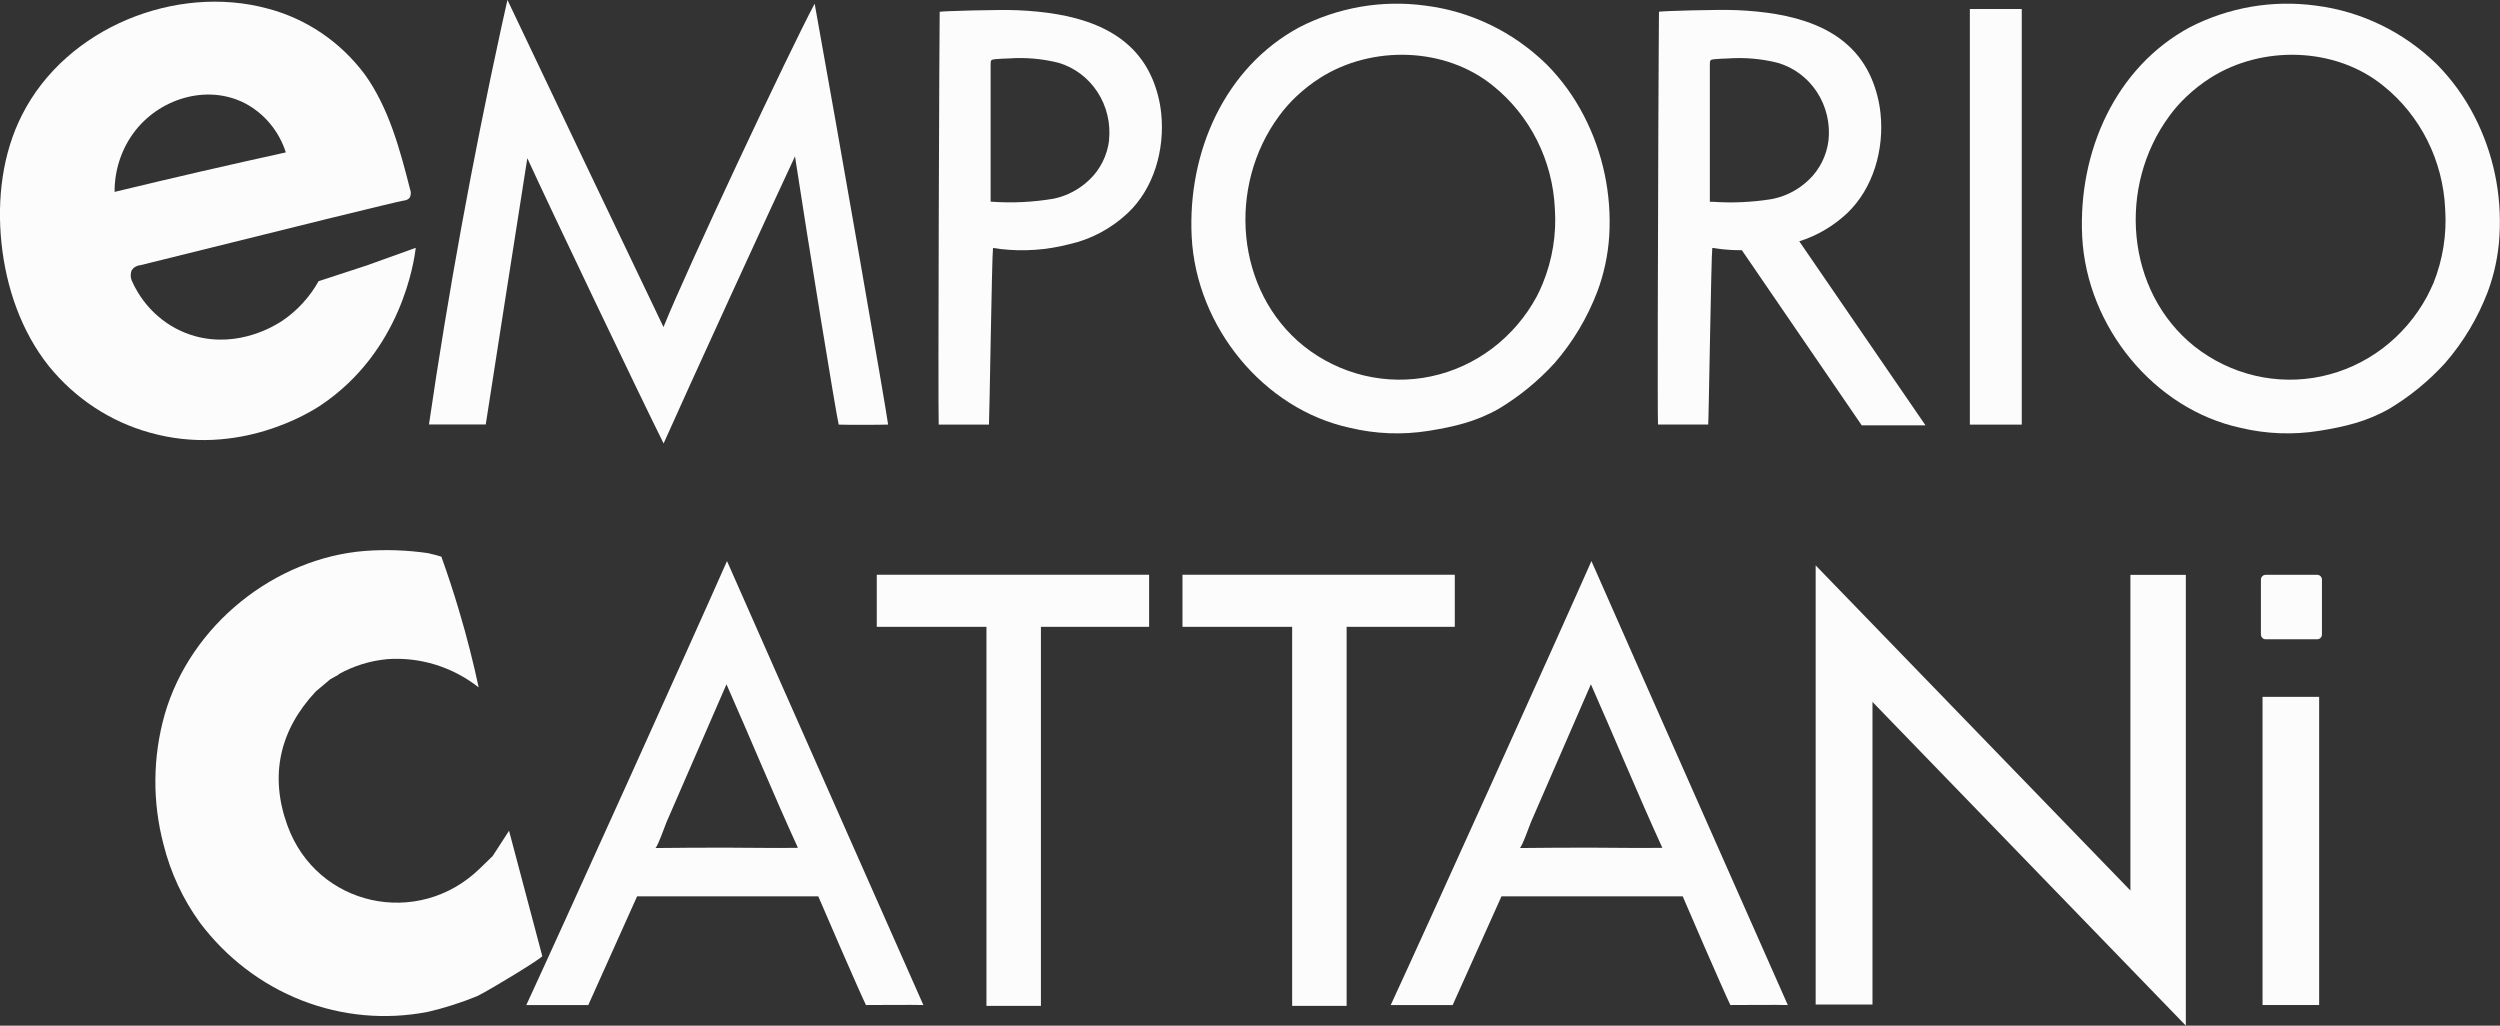
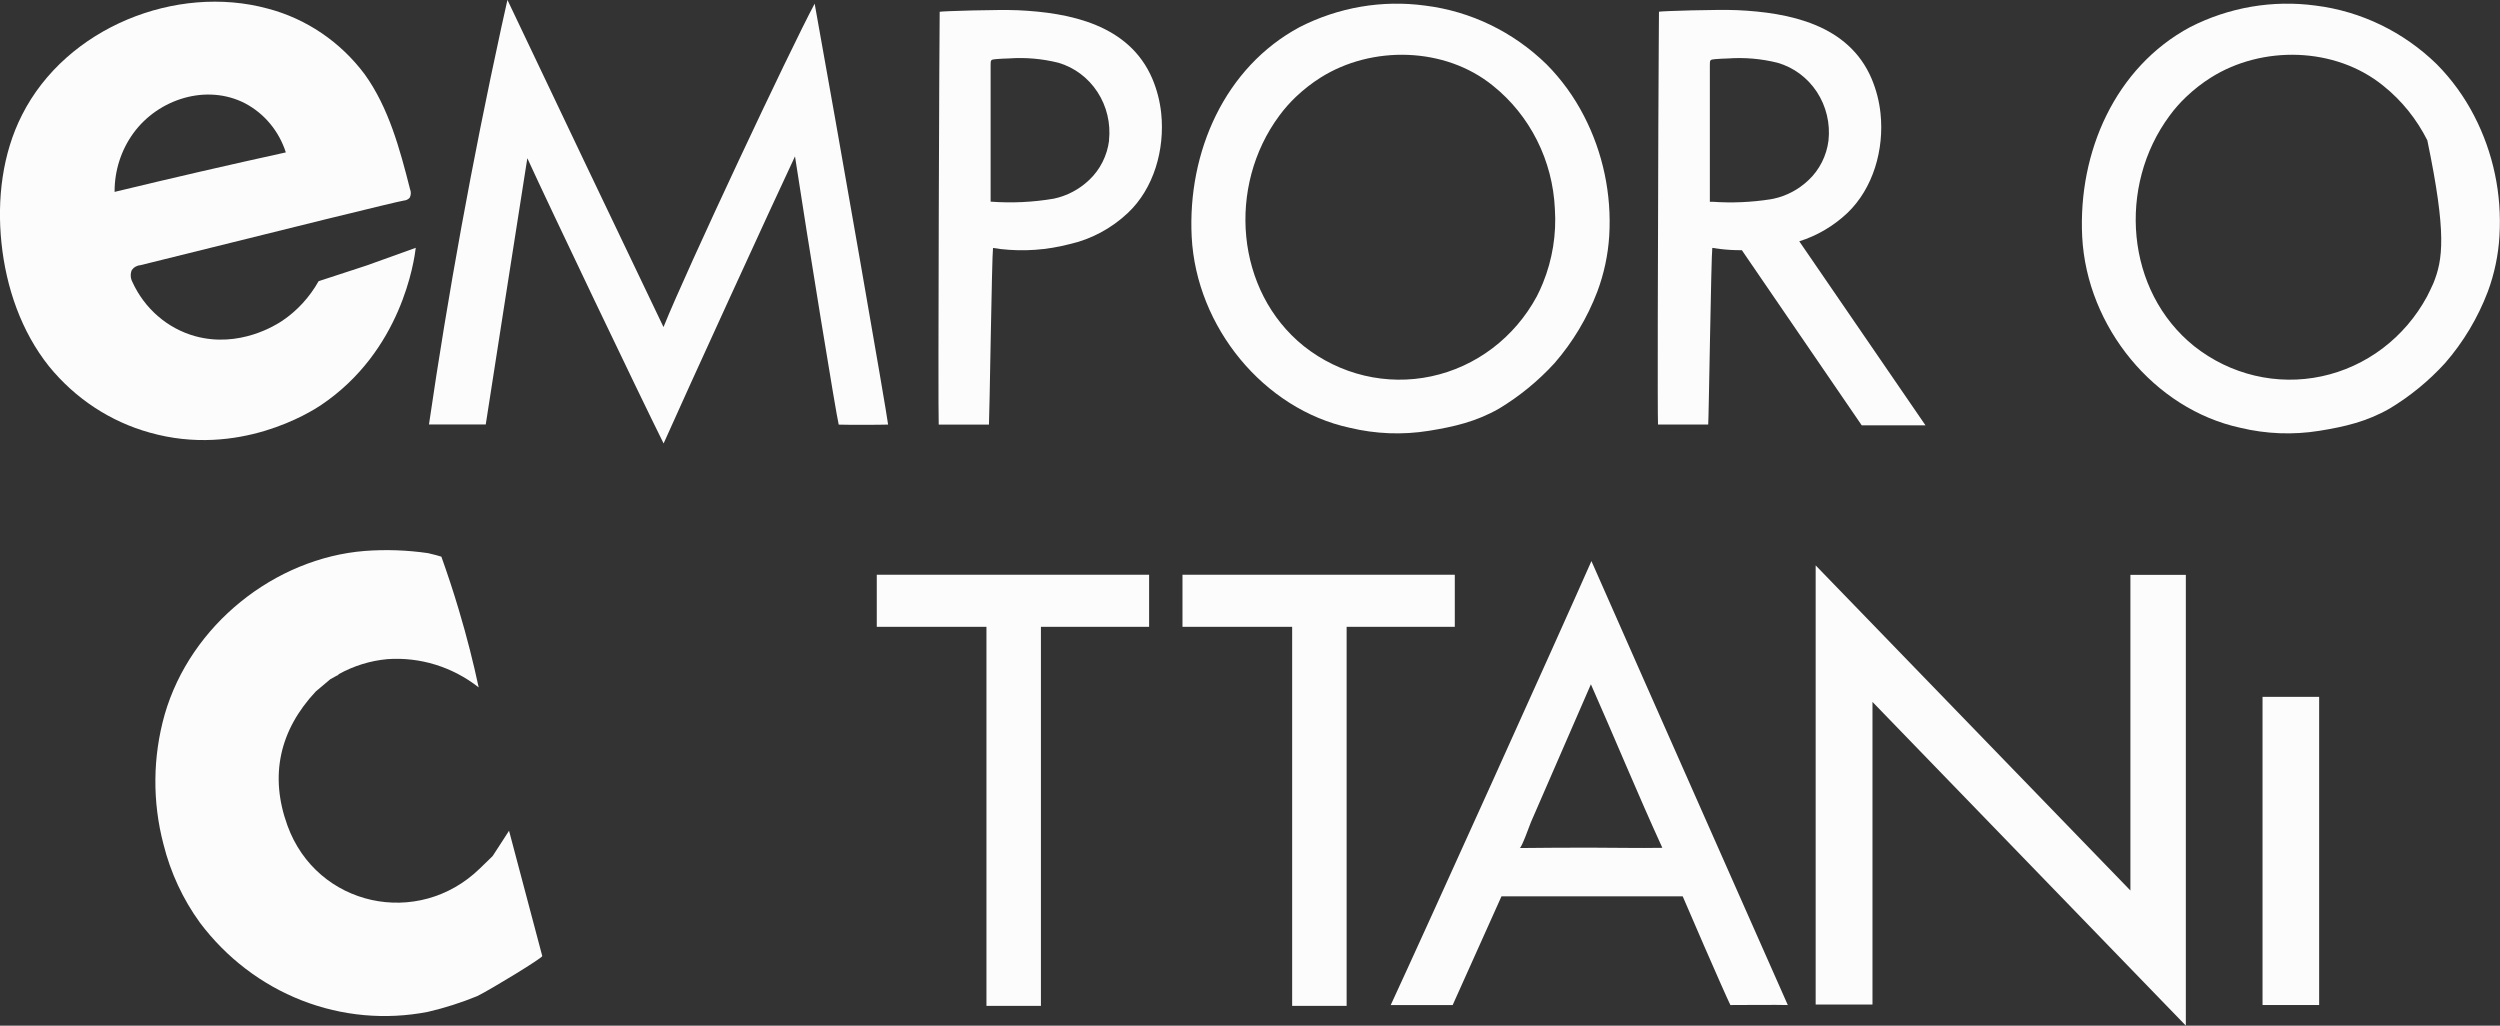
<svg xmlns="http://www.w3.org/2000/svg" width="117" height="48" viewBox="0 0 117 48" fill="none">
  <rect x="0" y="0" width="117" height="48" fill="#333333" stroke="none" />
  <g clip-path="url(#clip0_2974_977)">
    <path d="M39.252 19.872C39.144 19.475 37.781 11.103 37.206 7.318C36.24 9.362 32.115 18.369 31.057 20.753C29.969 18.576 25.682 9.602 24.679 7.404C24.361 9.437 23.948 12.054 23.631 14.095C23.381 15.7 22.98 18.26 22.733 19.865H20.076C20.967 13.76 22.095 7.568 23.461 1.288C23.556 0.856 23.653 0.422 23.748 -0.004C24.969 2.58 29.839 12.783 31.052 15.307C32.123 12.636 36.978 2.309 38.126 0.172C39.234 6.298 41.523 19.431 41.563 19.87C41.19 19.885 39.624 19.885 39.252 19.872Z" fill="#FCFCFC" />
    <path d="M54.345 5.305C54.287 4.749 54.148 4.204 53.932 3.691C52.849 1.146 50.06 0.59 47.631 0.479C46.713 0.44 44.097 0.52 43.977 0.551C43.964 0.598 43.892 19.009 43.932 19.872H46.283C46.306 19.689 46.421 11.912 46.473 11.604C46.561 11.62 46.683 11.638 46.834 11.656C47.904 11.778 48.988 11.702 50.033 11.431C51.059 11.203 52.008 10.697 52.784 9.966C54 8.819 54.52 7.003 54.345 5.305ZM51.906 6.571C51.817 7.281 51.489 7.935 50.978 8.419C50.513 8.862 49.94 9.166 49.32 9.297C48.342 9.464 47.349 9.511 46.361 9.437V4.316C46.361 3.897 46.361 3.479 46.361 3.063C46.361 2.804 46.361 2.789 46.611 2.766C46.808 2.748 47.009 2.742 47.209 2.735C47.988 2.679 48.771 2.747 49.53 2.936C50.278 3.154 50.927 3.639 51.361 4.305C51.795 4.97 51.987 5.774 51.901 6.571H51.906Z" fill="#FCFCFC" />
    <path d="M84.206 11.293C85.043 11.03 85.812 10.577 86.457 9.968C87.665 8.813 88.188 6.996 88.008 5.302C87.949 4.745 87.809 4.2 87.593 3.687C86.512 1.139 83.723 0.586 81.294 0.475C80.376 0.436 77.76 0.517 77.64 0.548C77.64 0.563 77.622 2.899 77.61 5.94V5.999C77.59 11.515 77.567 19.313 77.595 19.869H79.944C79.969 19.685 80.084 11.908 80.136 11.601C80.224 11.616 80.346 11.634 80.496 11.652C80.836 11.693 81.178 11.712 81.519 11.709L87.13 19.907H90.114L84.206 11.293ZM80.139 9.443H80.021C80.021 8.022 80.021 6.601 80.021 5.188V4.317C80.021 3.899 80.021 3.48 80.021 3.062C80.021 2.803 80.021 2.79 80.271 2.767C80.469 2.749 80.669 2.744 80.869 2.736C81.647 2.68 82.43 2.748 83.188 2.937C83.939 3.152 84.592 3.636 85.03 4.302C85.467 4.969 85.66 5.775 85.574 6.575C85.485 7.286 85.156 7.942 84.644 8.425C84.179 8.869 83.606 9.173 82.985 9.304C82.943 9.304 82.903 9.322 82.86 9.327C81.962 9.467 81.052 9.506 80.146 9.443H80.139Z" fill="#FCFCFC" />
    <path d="M17.162 12.423L14.91 13.16C14.492 13.906 13.911 14.54 13.212 15.012C12.934 15.198 11.211 16.304 9.132 15.733C8.492 15.555 7.896 15.235 7.388 14.794C6.88 14.354 6.471 13.804 6.19 13.183C6.147 13.1 6.123 13.007 6.119 12.913C6.115 12.819 6.132 12.725 6.168 12.638C6.217 12.571 6.279 12.515 6.351 12.476C6.423 12.436 6.502 12.413 6.583 12.408C13.587 10.664 18.59 9.431 18.907 9.385C19.01 9.378 19.107 9.33 19.175 9.251C19.206 9.19 19.224 9.122 19.226 9.053C19.229 8.985 19.216 8.916 19.19 8.853C18.712 6.969 18.19 5.039 17.069 3.479C15.929 1.954 14.325 0.869 12.517 0.399C8.264 -0.753 3.111 1.267 1.033 5.375C0.112 7.184 -0.143 9.315 0.067 11.354C0.282 13.449 0.995 15.519 2.293 17.144C3.519 18.65 5.162 19.732 7.001 20.244C11.178 21.43 14.578 19.255 15.005 18.971C18.802 16.431 19.385 12.196 19.458 11.597L17.162 12.423ZM5.423 8.966L5.363 8.982C5.357 7.993 5.665 7.03 6.238 6.238C7.414 4.618 9.68 3.913 11.468 4.835C12.372 5.312 13.058 6.137 13.377 7.132C10.719 7.716 8.067 8.327 5.423 8.966Z" fill="#FCFCFC" />
    <path d="M22.339 46.616C21.588 46.924 20.814 47.171 20.025 47.355C18.048 47.74 16.005 47.555 14.123 46.819C12.241 46.083 10.591 44.824 9.357 43.182C8.56 42.084 7.98 40.835 7.649 39.506C7.127 37.517 7.147 35.419 7.706 33.442C8.922 29.23 12.871 26.119 17.071 25.784C18.059 25.71 19.052 25.745 20.033 25.887C20.303 25.946 20.518 26.011 20.656 26.052C20.938 26.84 21.216 27.675 21.476 28.553C21.854 29.817 22.157 31.023 22.402 32.17C21.179 31.209 19.66 30.739 18.127 30.848C17.329 30.921 16.553 31.161 15.848 31.553C15.845 31.569 15.836 31.583 15.824 31.593C15.812 31.604 15.796 31.61 15.78 31.61L15.458 31.788L14.78 32.359C13.086 34.168 12.604 36.299 13.452 38.635C14.828 42.428 19.57 43.456 22.457 40.645L23.055 40.064L23.42 39.503L23.823 38.878C24.341 40.833 24.86 42.788 25.378 44.743C25.393 44.828 23.005 46.285 22.339 46.616Z" fill="#FCFCFC" />
    <path d="M75.312 11.037C75.429 9.091 75.02 7.15 74.132 5.43C73.672 4.535 73.082 3.719 72.38 3.012C70.821 1.489 68.828 0.526 66.697 0.262C64.686 -0.011 62.642 0.339 60.824 1.268C57.322 3.146 55.571 7.107 55.771 11.086C55.989 15.305 59.143 19.149 63.168 20.02C64.382 20.312 65.638 20.361 66.87 20.162C68.056 19.971 69.081 19.733 70.144 19.129C71.108 18.55 71.987 17.831 72.753 16.994C73.607 16.011 74.285 14.878 74.754 13.649C75.067 12.812 75.256 11.931 75.312 11.037ZM71.918 13.879C71.403 14.83 70.696 15.656 69.845 16.3C68.994 16.944 68.019 17.392 66.985 17.612C65.952 17.833 64.885 17.821 63.856 17.578C62.828 17.335 61.862 16.866 61.024 16.204C57.807 13.62 57.427 8.711 59.871 5.414C60.105 5.097 60.365 4.801 60.649 4.531C61.005 4.193 61.391 3.892 61.802 3.632C64.198 2.12 67.623 2.18 69.877 4.017C70.733 4.704 71.434 5.574 71.933 6.567C72.433 7.561 72.717 8.655 72.768 9.773C72.847 10.963 72.654 12.156 72.205 13.256C72.12 13.47 72.023 13.675 71.918 13.879Z" fill="#FCFCFC" />
-     <path d="M116.975 11.037C117.093 9.091 116.685 7.15 115.797 5.43C115.337 4.536 114.747 3.72 114.046 3.011C112.49 1.492 110.502 0.528 108.376 0.262C106.364 -0.011 104.319 0.339 102.5 1.267C98.998 3.146 97.247 7.107 97.447 11.086C97.667 15.305 100.821 19.149 104.846 20.02C106.059 20.312 107.315 20.361 108.546 20.162C109.734 19.971 110.757 19.733 111.82 19.129C112.785 18.551 113.663 17.832 114.429 16.994C115.284 16.011 115.962 14.878 116.43 13.649C116.74 12.812 116.924 11.931 116.975 11.037ZM113.584 13.879C113.069 14.83 112.362 15.655 111.511 16.3C110.66 16.944 109.684 17.392 108.651 17.612C107.618 17.833 106.551 17.821 105.522 17.578C104.494 17.335 103.528 16.866 102.69 16.204C99.471 13.62 99.093 8.711 101.537 5.414C101.769 5.096 102.03 4.8 102.315 4.531C102.67 4.193 103.056 3.892 103.468 3.632C105.862 2.12 109.286 2.18 111.542 4.017C112.398 4.703 113.1 5.574 113.599 6.567C114.098 7.561 114.383 8.655 114.434 9.773C114.515 10.965 114.325 12.161 113.879 13.264C113.784 13.47 113.689 13.674 113.584 13.879Z" fill="#FCFCFC" />
-     <path d="M34.024 26.258C32.5 29.715 26.212 43.626 24.631 47.036H27.532C28.293 45.341 29.054 43.645 29.816 41.949H38.296C38.296 41.967 40.245 46.468 40.527 47.036C40.962 47.036 42.778 47.02 43.214 47.036C43.074 46.713 36.117 31.017 34.024 26.258ZM33.941 39.67C32.837 39.67 31.746 39.676 30.667 39.688C30.757 39.688 31.147 38.582 31.192 38.479L31.927 36.789L33.999 32.025C35.127 34.57 36.185 37.148 37.343 39.678C36.21 39.698 35.084 39.67 33.941 39.67Z" fill="#FCFCFC" />
+     <path d="M116.975 11.037C117.093 9.091 116.685 7.15 115.797 5.43C115.337 4.536 114.747 3.72 114.046 3.011C112.49 1.492 110.502 0.528 108.376 0.262C106.364 -0.011 104.319 0.339 102.5 1.267C98.998 3.146 97.247 7.107 97.447 11.086C97.667 15.305 100.821 19.149 104.846 20.02C106.059 20.312 107.315 20.361 108.546 20.162C109.734 19.971 110.757 19.733 111.82 19.129C112.785 18.551 113.663 17.832 114.429 16.994C115.284 16.011 115.962 14.878 116.43 13.649C116.74 12.812 116.924 11.931 116.975 11.037ZM113.584 13.879C113.069 14.83 112.362 15.655 111.511 16.3C110.66 16.944 109.684 17.392 108.651 17.612C107.618 17.833 106.551 17.821 105.522 17.578C104.494 17.335 103.528 16.866 102.69 16.204C99.471 13.62 99.093 8.711 101.537 5.414C101.769 5.096 102.03 4.8 102.315 4.531C102.67 4.193 103.056 3.892 103.468 3.632C105.862 2.12 109.286 2.18 111.542 4.017C112.398 4.703 113.1 5.574 113.599 6.567C114.515 10.965 114.325 12.161 113.879 13.264C113.784 13.47 113.689 13.674 113.584 13.879Z" fill="#FCFCFC" />
    <path d="M74.479 26.258C72.955 29.715 66.667 43.626 65.086 47.036H67.985L70.269 41.949H78.751C78.751 41.967 80.7 46.468 80.982 47.036C81.418 47.036 83.234 47.02 83.669 47.036C83.529 46.713 76.572 31.017 74.479 26.258ZM74.396 39.67C73.292 39.67 72.201 39.676 71.122 39.688C71.212 39.688 71.602 38.582 71.647 38.479L72.382 36.789L74.454 32.025C75.582 34.57 76.64 37.148 77.798 39.678C76.665 39.698 75.529 39.67 74.396 39.67Z" fill="#FCFCFC" />
    <path d="M53.778 26.898V29.335H48.715V47.075H46.166V29.335H41.033V26.898H53.778Z" fill="#FCFCFC" />
    <path d="M68.084 26.898V29.335H63.022V47.075H60.473V29.335H55.34V26.898H68.084Z" fill="#FCFCFC" />
    <path d="M102.297 26.903V47.999L87.632 32.85V47.012H84.973V26.461L87.632 29.207L99.703 41.676V26.903H102.297Z" fill="#FCFCFC" />
    <path d="M108.536 32.613H105.887V47.035H108.536V32.613Z" fill="#FCFCFC" />
-     <path d="M108.447 26.902H106.031C105.909 26.902 105.811 27.004 105.811 27.13V29.69C105.811 29.816 105.909 29.918 106.031 29.918H108.447C108.569 29.918 108.667 29.816 108.667 29.69V27.13C108.667 27.004 108.569 26.902 108.447 26.902Z" fill="#FCFCFC" />
-     <path d="M94.618 0.422H92.189V19.872H94.618V0.422Z" fill="#FCFCFC" />
  </g>
  <defs>
    <clipPath id="clip0_2974_977">
      <rect width="117" height="48" fill="white" />
    </clipPath>
  </defs>
</svg>